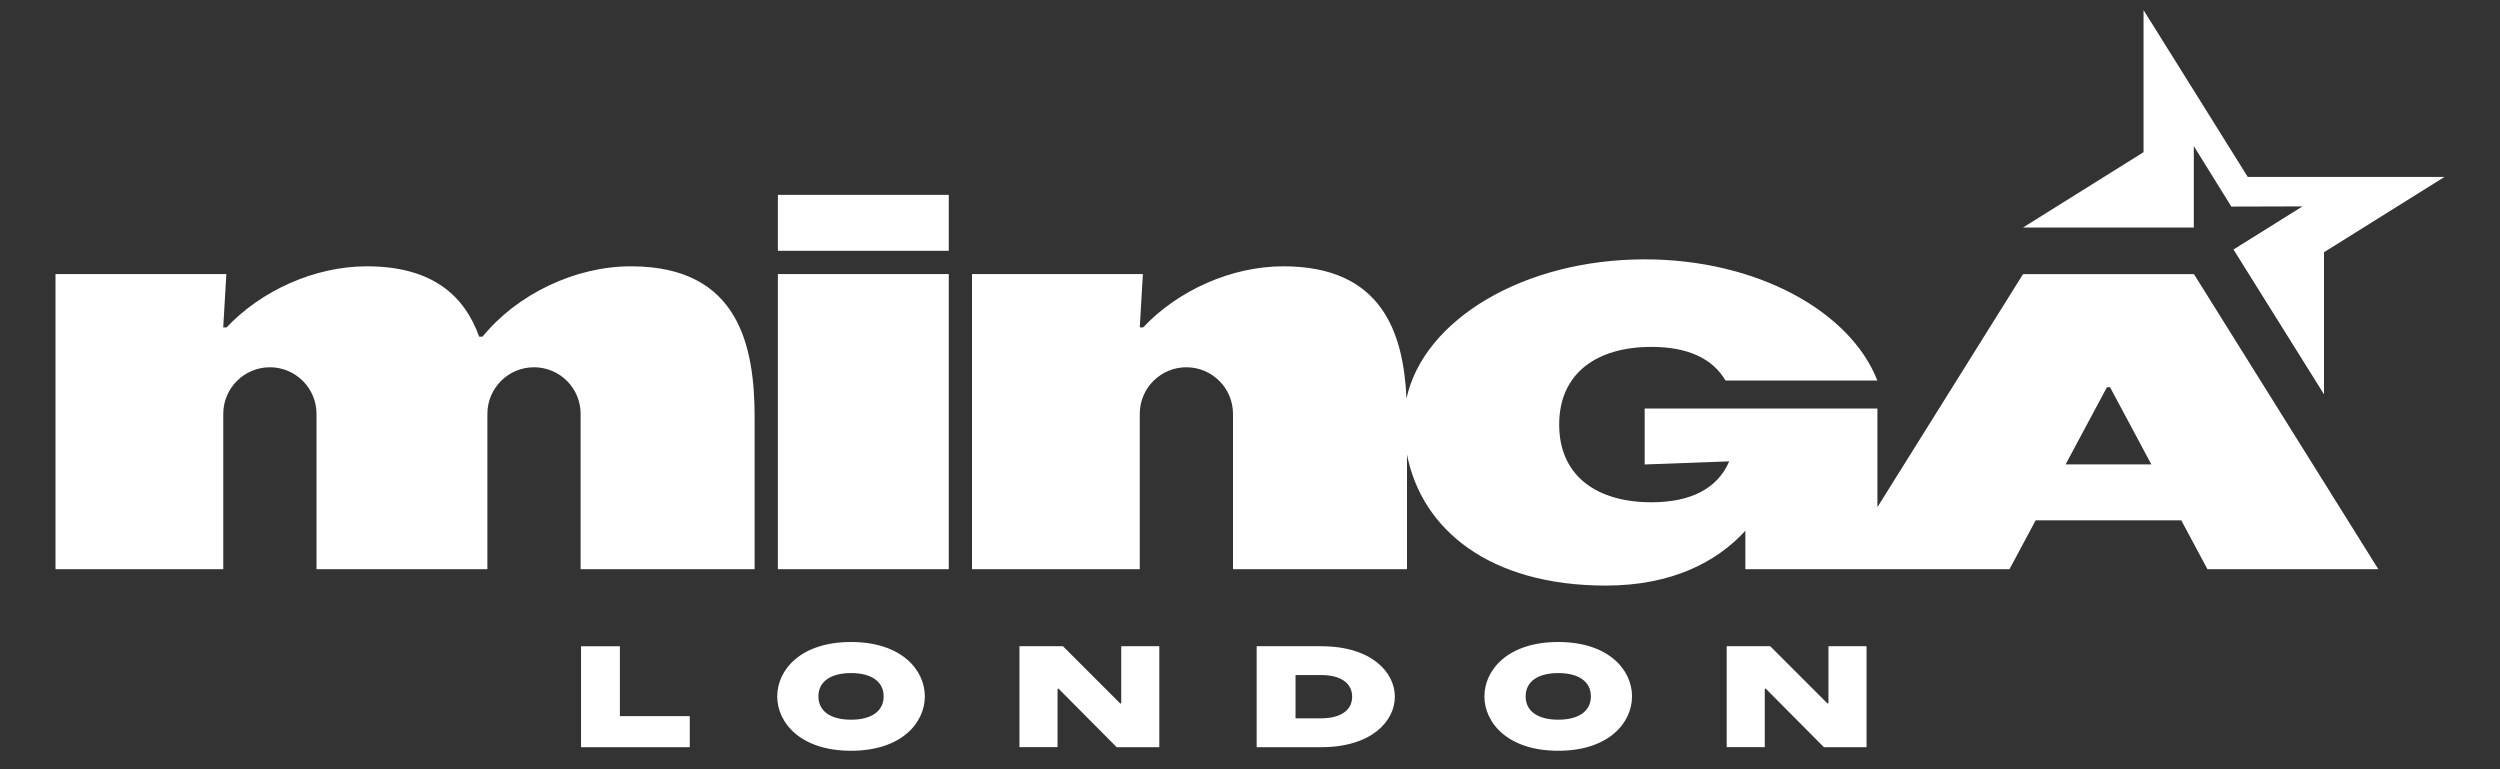
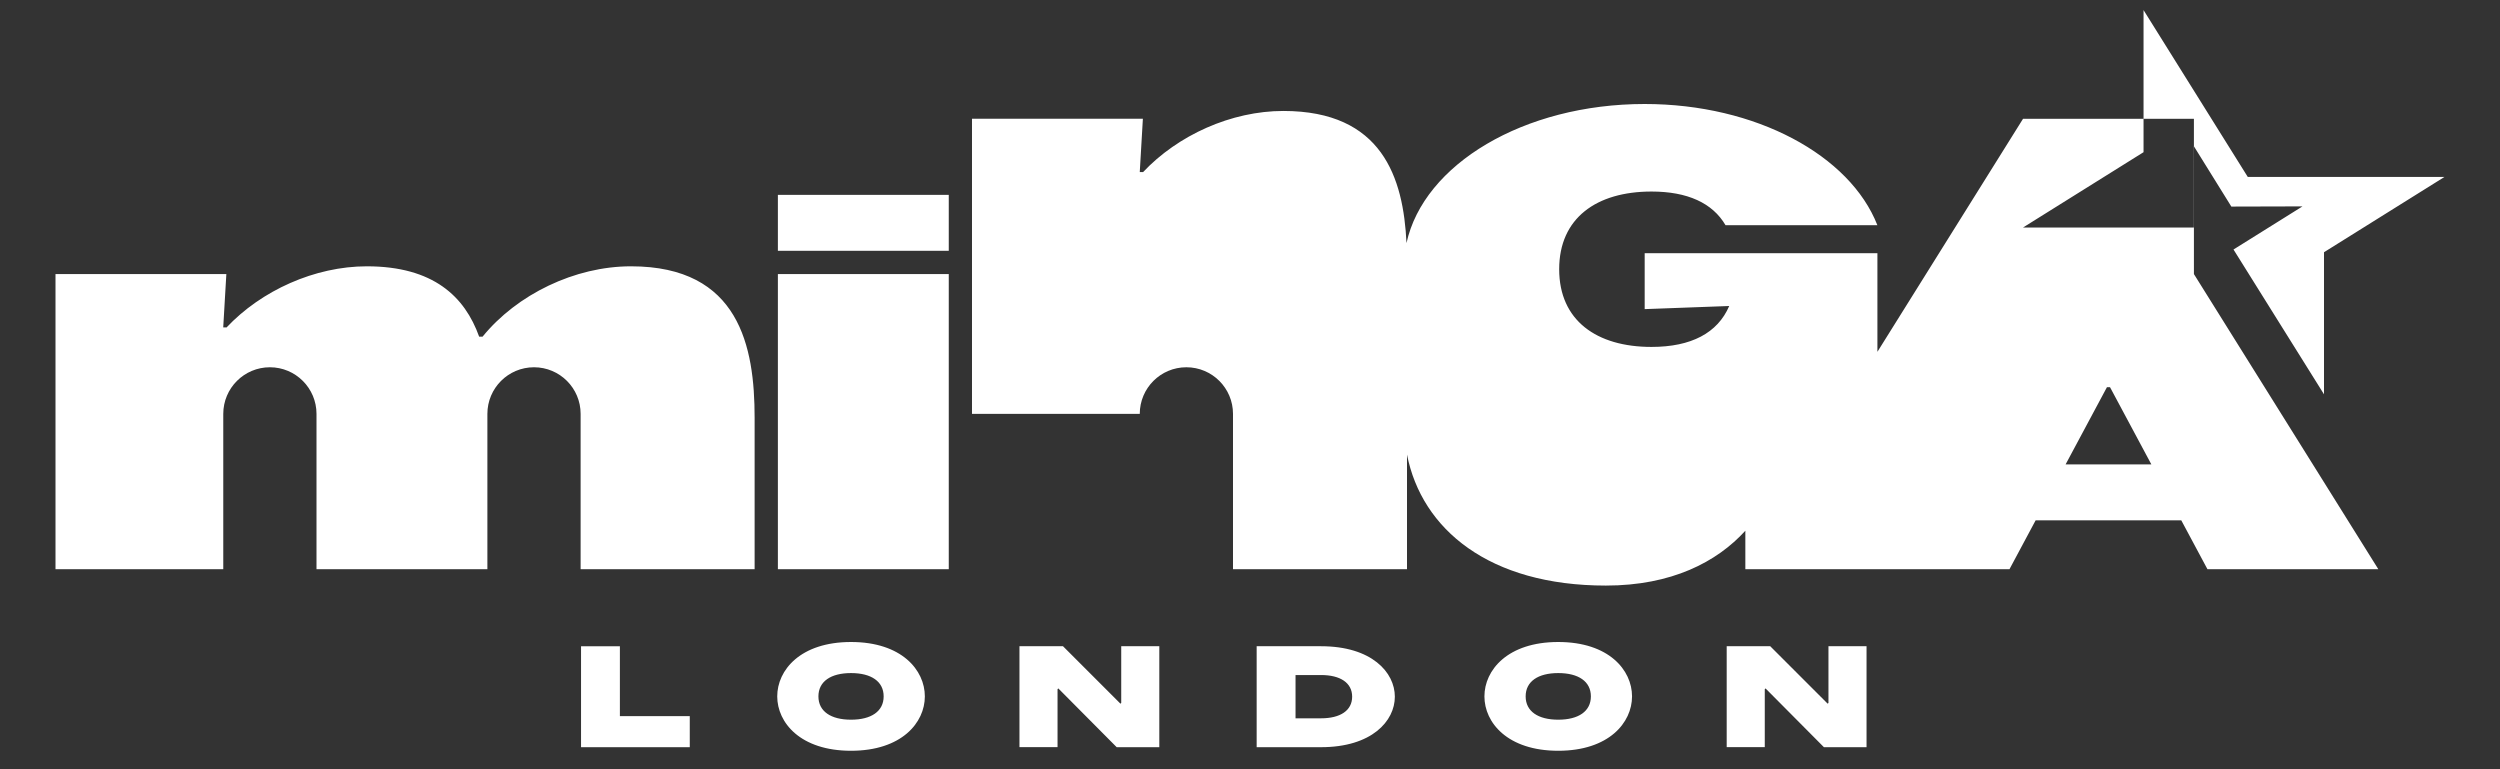
<svg xmlns="http://www.w3.org/2000/svg" viewBox="0 0 650 200" version="1.1" data-sanitized-data-name="MINGA BRAND MARK" data-name="MINGA BRAND MARK" id="MINGA_BRAND_MARK">
  <rect x="0" y="0" width="650" height="200" fill="#333333" stroke="none" />
  <defs>
    <style>
      .cls-1 {
        fill: #fff;
        stroke-width: 0px;
      }
    </style>
  </defs>
-   <path d="M202.25,71.26h44.43v76.74h-44.43v-76.74ZM202.25,65.2h44.43v-14.54h-44.43v14.54ZM164.04,69.24c-14.59,0-29.64,7.31-38.57,18.29h-.89c-3.72-10.38-11.87-18.29-29.21-18.29-13.52,0-27.44,6.29-36.52,15.95v-.07h-.81l.81-13.86H14.43v76.74h43.62v-40.39c0-6.69,5.43-12.12,12.12-12.12s12.12,5.43,12.12,12.12v40.39h44.43v-40.39c0-6.69,5.42-12.12,12.12-12.12s12.12,5.43,12.12,12.12v40.39h45.24v-39.38c0-18.47-3.93-39.38-32.15-39.38ZM570.39,37.99l9.76,15.72,18.5-.05-17.94,11.21,23.53,37.65v-36.94s31.33-19.58,31.33-19.58h-51.15l-27.1-43.38v36.95s-31.33,19.58-31.33,19.58h44.4s0-21.15,0-21.15ZM570.42,71.26l47.95,76.74h-44.43l-6.81-12.72h-37.86l-6.81,12.72h-44.43,0s-24.24,0-24.24,0v-10.01c-7.41,8.15-19.2,14.26-36.27,14.26-30.36,0-47.87-14.64-51.7-34.06v29.81h-45.24v-40.39c0-6.69-5.42-12.12-12.12-12.12s-12.12,5.43-12.12,12.12v40.39h-43.62v-76.74h44.43l-.81,13.86h.81v.07c9.07-9.66,22.99-15.95,36.52-15.95,25.68,0,31.23,17.32,32.02,34.35,4.46-20.46,30.48-36.16,61.92-36.16,29.01,0,53.4,13.37,60.51,31.51h-39.48c-3.39-5.78-9.9-8.75-19.25-8.75-14.29,0-24,6.89-24,20.2s9.71,20.2,24,20.2c10.33,0,17.19-3.62,20.21-10.64l-21.98.81v-14.54h60.51v25.64l37.86-60.58h44.43ZM559.35,120.74l-10.74-20.06h-.81l-10.74,20.06h22.29ZM161.16,186.19h18.18v8.08h-28.27v-26.25h10.1v18.18ZM240.46,181.06c0,6.81-6,14.14-19.19,14.14s-19.19-7.33-19.19-14.14,6-14.14,19.19-14.14,19.19,7.33,19.19,14.14ZM229.75,181.06c0-3.88-3.23-6.06-8.48-6.06s-8.48,2.17-8.48,6.06,3.23,6.06,8.48,6.06,8.48-2.17,8.48-6.06ZM424.33,181.06c0,6.81-6,14.14-19.19,14.14s-19.19-7.33-19.19-14.14,6-14.14,19.19-14.14,19.19,7.33,19.19,14.14ZM413.63,181.06c0-3.88-3.23-6.06-8.48-6.06s-8.48,2.17-8.48,6.06,3.23,6.06,8.48,6.06,8.48-2.17,8.48-6.06ZM362.66,181.14c0,6.32-6,13.13-19.19,13.13h-16.74v-26.25h16.74c13.18,0,19.19,6.8,19.19,13.13ZM351.56,181.14c0-3.61-3.08-5.63-8.08-5.63h-6.64v11.25h6.64c5,0,8.08-2.02,8.08-5.63ZM301.42,168.01h-9.9v14.75l-.2.2-14.95-14.95h-11.31v26.25h9.9v-15.07l.2-.2,15.18,15.28h11.08,0v-26.26ZM485.3,168.01h-9.9v14.75l-.2.2-14.95-14.95h-11.31v26.25h9.9v-15.07l.2-.2,15.18,15.28h11.08,0v-26.26Z" class="cls-1" />
+   <path d="M202.25,71.26h44.43v76.74h-44.43v-76.74ZM202.25,65.2h44.43v-14.54h-44.43v14.54ZM164.04,69.24c-14.59,0-29.64,7.31-38.57,18.29h-.89c-3.72-10.38-11.87-18.29-29.21-18.29-13.52,0-27.44,6.29-36.52,15.95v-.07h-.81l.81-13.86H14.43v76.74h43.62v-40.39c0-6.69,5.43-12.12,12.12-12.12s12.12,5.43,12.12,12.12v40.39h44.43v-40.39c0-6.69,5.42-12.12,12.12-12.12s12.12,5.43,12.12,12.12v40.39h45.24v-39.38c0-18.47-3.93-39.38-32.15-39.38ZM570.39,37.99l9.76,15.72,18.5-.05-17.94,11.21,23.53,37.65v-36.94s31.33-19.58,31.33-19.58h-51.15l-27.1-43.38v36.95s-31.33,19.58-31.33,19.58h44.4s0-21.15,0-21.15ZM570.42,71.26l47.95,76.74h-44.43l-6.81-12.72h-37.86l-6.81,12.72h-44.43,0s-24.24,0-24.24,0v-10.01c-7.41,8.15-19.2,14.26-36.27,14.26-30.36,0-47.87-14.64-51.7-34.06v29.81h-45.24v-40.39c0-6.69-5.42-12.12-12.12-12.12s-12.12,5.43-12.12,12.12h-43.62v-76.74h44.43l-.81,13.86h.81v.07c9.07-9.66,22.99-15.95,36.52-15.95,25.68,0,31.23,17.32,32.02,34.35,4.46-20.46,30.48-36.16,61.92-36.16,29.01,0,53.4,13.37,60.51,31.51h-39.48c-3.39-5.78-9.9-8.75-19.25-8.75-14.29,0-24,6.89-24,20.2s9.71,20.2,24,20.2c10.33,0,17.19-3.62,20.21-10.64l-21.98.81v-14.54h60.51v25.64l37.86-60.58h44.43ZM559.35,120.74l-10.74-20.06h-.81l-10.74,20.06h22.29ZM161.16,186.19h18.18v8.08h-28.27v-26.25h10.1v18.18ZM240.46,181.06c0,6.81-6,14.14-19.19,14.14s-19.19-7.33-19.19-14.14,6-14.14,19.19-14.14,19.19,7.33,19.19,14.14ZM229.75,181.06c0-3.88-3.23-6.06-8.48-6.06s-8.48,2.17-8.48,6.06,3.23,6.06,8.48,6.06,8.48-2.17,8.48-6.06ZM424.33,181.06c0,6.81-6,14.14-19.19,14.14s-19.19-7.33-19.19-14.14,6-14.14,19.19-14.14,19.19,7.33,19.19,14.14ZM413.63,181.06c0-3.88-3.23-6.06-8.48-6.06s-8.48,2.17-8.48,6.06,3.23,6.06,8.48,6.06,8.48-2.17,8.48-6.06ZM362.66,181.14c0,6.32-6,13.13-19.19,13.13h-16.74v-26.25h16.74c13.18,0,19.19,6.8,19.19,13.13ZM351.56,181.14c0-3.61-3.08-5.63-8.08-5.63h-6.64v11.25h6.64c5,0,8.08-2.02,8.08-5.63ZM301.42,168.01h-9.9v14.75l-.2.2-14.95-14.95h-11.31v26.25h9.9v-15.07l.2-.2,15.18,15.28h11.08,0v-26.26ZM485.3,168.01h-9.9v14.75l-.2.2-14.95-14.95h-11.31v26.25h9.9v-15.07l.2-.2,15.18,15.28h11.08,0v-26.26Z" class="cls-1" />
</svg>